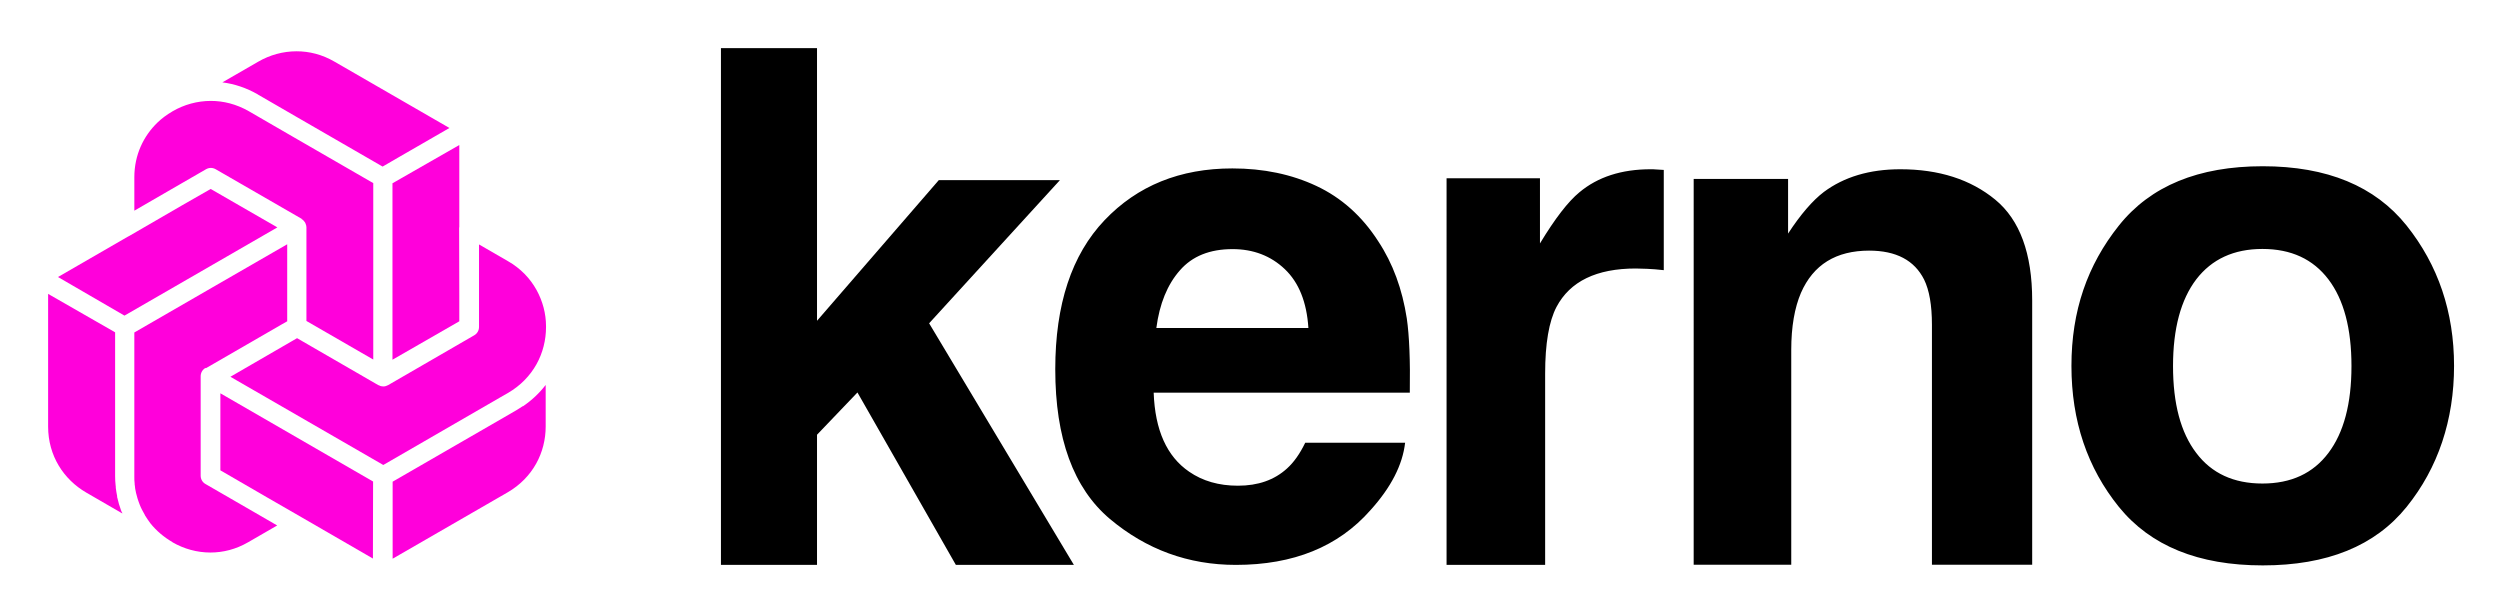
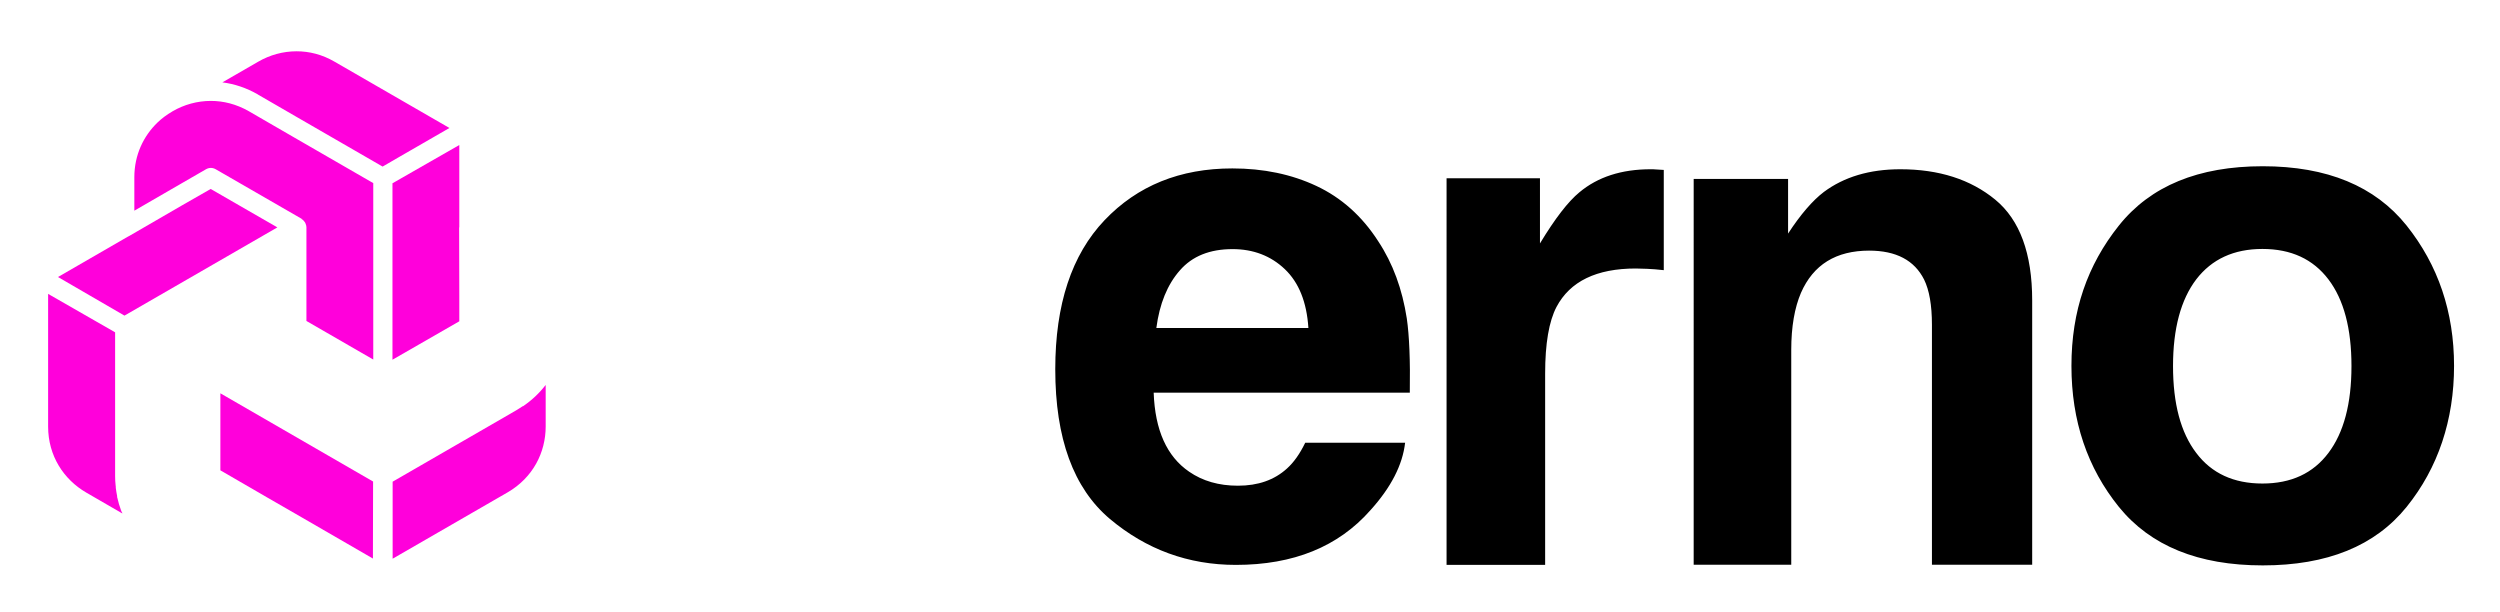
<svg xmlns="http://www.w3.org/2000/svg" role="img" viewBox="-2.88 -2.88 149.63 36.63">
  <title>Kerno-Logo-Icon-BC-Type-B.svg</title>
  <g id="uuid-8ee130d9-412b-4db4-abd3-e6f22af7ab20" stroke-width="0">
-     <path d="M61.4,30.93h-7.07l-5.89-10.32-2.42,2.53v7.79h-5.75V0h5.75v16.32l7.29-8.42h7.25l-7.83,8.57,8.67,14.47Z" />
    <path d="M81.22 23.61c-.15 1.33-.84 2.68-2.08 4.05-1.92 2.18-4.6 3.27-8.05 3.27-2.85 0-5.36-.92-7.54-2.75-2.18-1.84-3.27-4.82-3.27-8.96 0-3.88.98-6.85 2.95-8.92 1.97-2.07 4.52-3.1 7.65-3.1 1.86 0 3.54.35 5.03 1.05 1.49.7 2.73 1.8 3.7 3.31.88 1.33 1.44 2.87 1.71 4.62.15 1.03.21 2.51.18 4.44h-15.33c.08 2.25.79 3.82 2.12 4.73.81.56 1.78.84 2.92.84 1.21 0 2.18-.34 2.94-1.03.41-.37.77-.88 1.09-1.54h5.98zM75.43 16.75c-.1-1.55-.57-2.72-1.41-3.52-.84-.8-1.89-1.2-3.13-1.2-1.36 0-2.41.42-3.15 1.27-.75.85-1.22 2-1.41 3.45h9.1zM95.03 13.19c-2.36 0-3.94.77-4.75 2.3-.45.86-.68 2.19-.68 3.99v11.45h-5.9V7.79h5.59v3.9c.9-1.49 1.69-2.51 2.36-3.06 1.1-.92 2.52-1.38 4.27-1.38.11 0 .2 0 .28.01.08 0 .24.02.5.03v6c-.37-.04-.7-.07-.99-.08s-.52-.02-.7-.02zM109 12.12c-1.99 0-3.35.84-4.09 2.53-.38.89-.58 2.03-.58 3.41v12.86h-5.84V7.83h5.65v3.27c.75-1.15 1.47-1.98 2.14-2.49 1.21-.9 2.73-1.36 4.58-1.36 2.31 0 4.21.61 5.68 1.82 1.47 1.21 2.21 3.22 2.21 6.03v15.82h-6v-14.36c0-1.18-.16-2.08-.47-2.71-.58-1.15-1.67-1.73-3.29-1.73zM141.16 10.62c1.89 2.37 2.84 5.17 2.84 8.4s-.95 6.1-2.84 8.44c-1.89 2.34-4.76 3.5-8.61 3.5s-6.72-1.17-8.61-3.5c-1.89-2.34-2.84-5.15-2.84-8.44s.95-6.03 2.84-8.4c1.89-2.37 4.76-3.55 8.61-3.55s6.72 1.19 8.61 3.55zM132.53 12.02c-1.71 0-3.03.61-3.96 1.82-.92 1.21-1.39 2.94-1.39 5.19s.46 3.98 1.39 5.2c.92 1.22 2.24 1.83 3.96 1.83s3.03-.61 3.95-1.83c.92-1.22 1.38-2.95 1.38-5.2s-.46-3.98-1.38-5.19c-.92-1.21-2.23-1.82-3.95-1.82z" />
    <path fill="#ff00db" d="M8 9.42L4.86 11.24 4.85 11.24.59 13.7 4.57 16.01 13.72 10.73 9.73 8.43 8 9.42zM13.07 26.87L15.17 28.08 15.17 28.08 19.44 30.55 19.45 25.94 10.31 20.66 10.31 25.27 13.07 26.87zM20.61 8.09L20.61 12.41 20.61 18.65 24.61 16.35 24.61 14.82 24.6 10.73 24.61 10.73 24.61 5.8 20.61 8.09z" />
-     <path fill="#ff00db" d="M9.44,19.16l4.57-2.64.3-.17v-4.61s-4.44,2.56-4.44,2.56l-4.71,2.72v8.62c0,.14,0,.29.02.43,0,.04,0,.08.01.11h0c.01.13.03.26.06.38,0,.04.02.08.03.13.02.09.04.17.07.26.02.06.04.12.06.18.02.06.05.13.07.19.04.11.09.21.14.31.02.04.04.08.06.11.04.08.08.15.12.22h0s0,.01,0,.01c.1.16.21.32.32.47h0s0,0,0,0c.36.45.81.83,1.31,1.12l.02.02c.68.39,1.46.61,2.26.61h0c.76,0,1.53-.19,2.27-.62l1.73-1-1.33-.77-2.96-1.71c-.18-.1-.29-.29-.29-.5v-5.95c0-.21.11-.4.29-.5Z" />
-     <path fill="#ff00db" d="M19.76,20.17h0s0,0,0,0h0s0,0,0,0h0s0,0,0,0h0s0,0,0,0h0s-4.86-2.81-4.86-2.81l-3.99,2.31,9.15,5.28,6.99-4.04.47-.27c.76-.44,1.33-1.04,1.71-1.72.38-.68.57-1.45.57-2.22v-.04s0-.02,0-.02c0-.75-.2-1.5-.57-2.17-.38-.68-.94-1.28-1.71-1.72l-1.73-1v3.31s0,0,0,0v1.63c0,.21-.11.4-.29.5h0l-5.15,2.98c-.09.05-.19.08-.29.08-.09,0-.18-.02-.26-.07,0,0,0,0-.01,0h0Z" />
    <path fill="#ff00db" d="M15.17 10.23c.08.04.14.11.19.18 0 0 0 0 0 0h0s.02.03.02.03c0 .01.01.03.02.04 0 0 0 0 0 0 0 0 0 .02.01.03.03.07.05.14.05.21v5.61s.05.03.05.03c0 0 0 0 0 0l3.95 2.28v-6.35s0-4.21 0-4.21l-4.73-2.73-2.73-1.58c-.74-.42-1.51-.61-2.26-.61-.81 0-1.6.22-2.29.62l-.03.02c-.31.18-.61.4-.87.65-.84.81-1.39 1.94-1.39 3.28v2s2.16-1.25 2.16-1.25l2.13-1.23c.09-.05.19-.08.29-.08.1 0 .2.03.29.08l-.11.18.11-.18 5.15 2.97zM12.56 2.78h0s0 0 0 0h0s2.35 1.36 2.35 1.36l5.11 2.95 1-.58 3-1.73-6.88-3.97c-.74-.43-1.51-.62-2.27-.62-.81 0-1.6.22-2.29.62l-2.15 1.24c.72.09 1.44.33 2.12.72h0zM28.41 21.43c-.11.07-.22.14-.33.21h0s0 0 0 0h0s-.41.24-.41.24l-7.05 4.07v1.15s0 3.46 0 3.46l6.88-3.97c.76-.44 1.33-1.04 1.71-1.72.38-.68.57-1.45.57-2.22v-2.49s0 0 0 0c-.37.48-.82.91-1.35 1.27zM4.41 27.78h0s0 0 0 0c0 0 0 0 0 0-.04-.09-.07-.18-.1-.28 0 0 0 0 0 0-.02-.07-.05-.14-.07-.21h0s0 0 0 0h0s0 0 0 0c0 0 0 0 0 0-.03-.11-.06-.23-.09-.35h0s0 0 0 0c0-.02-.01-.05-.02-.07 0-.01 0-.03 0-.04 0 0 0-.01 0-.02h0s0 0 0 0c-.03-.16-.06-.32-.08-.49h0s0-.01 0-.02c0-.04 0-.08-.01-.13-.02-.18-.03-.36-.03-.55h0s0-8.61 0-8.61L0 14.71v7.94c0 1.76.94 3.17 2.28 3.95l2.16 1.25s0-.01 0-.02c0-.02-.02-.03-.02-.05z" />
  </g>
</svg>